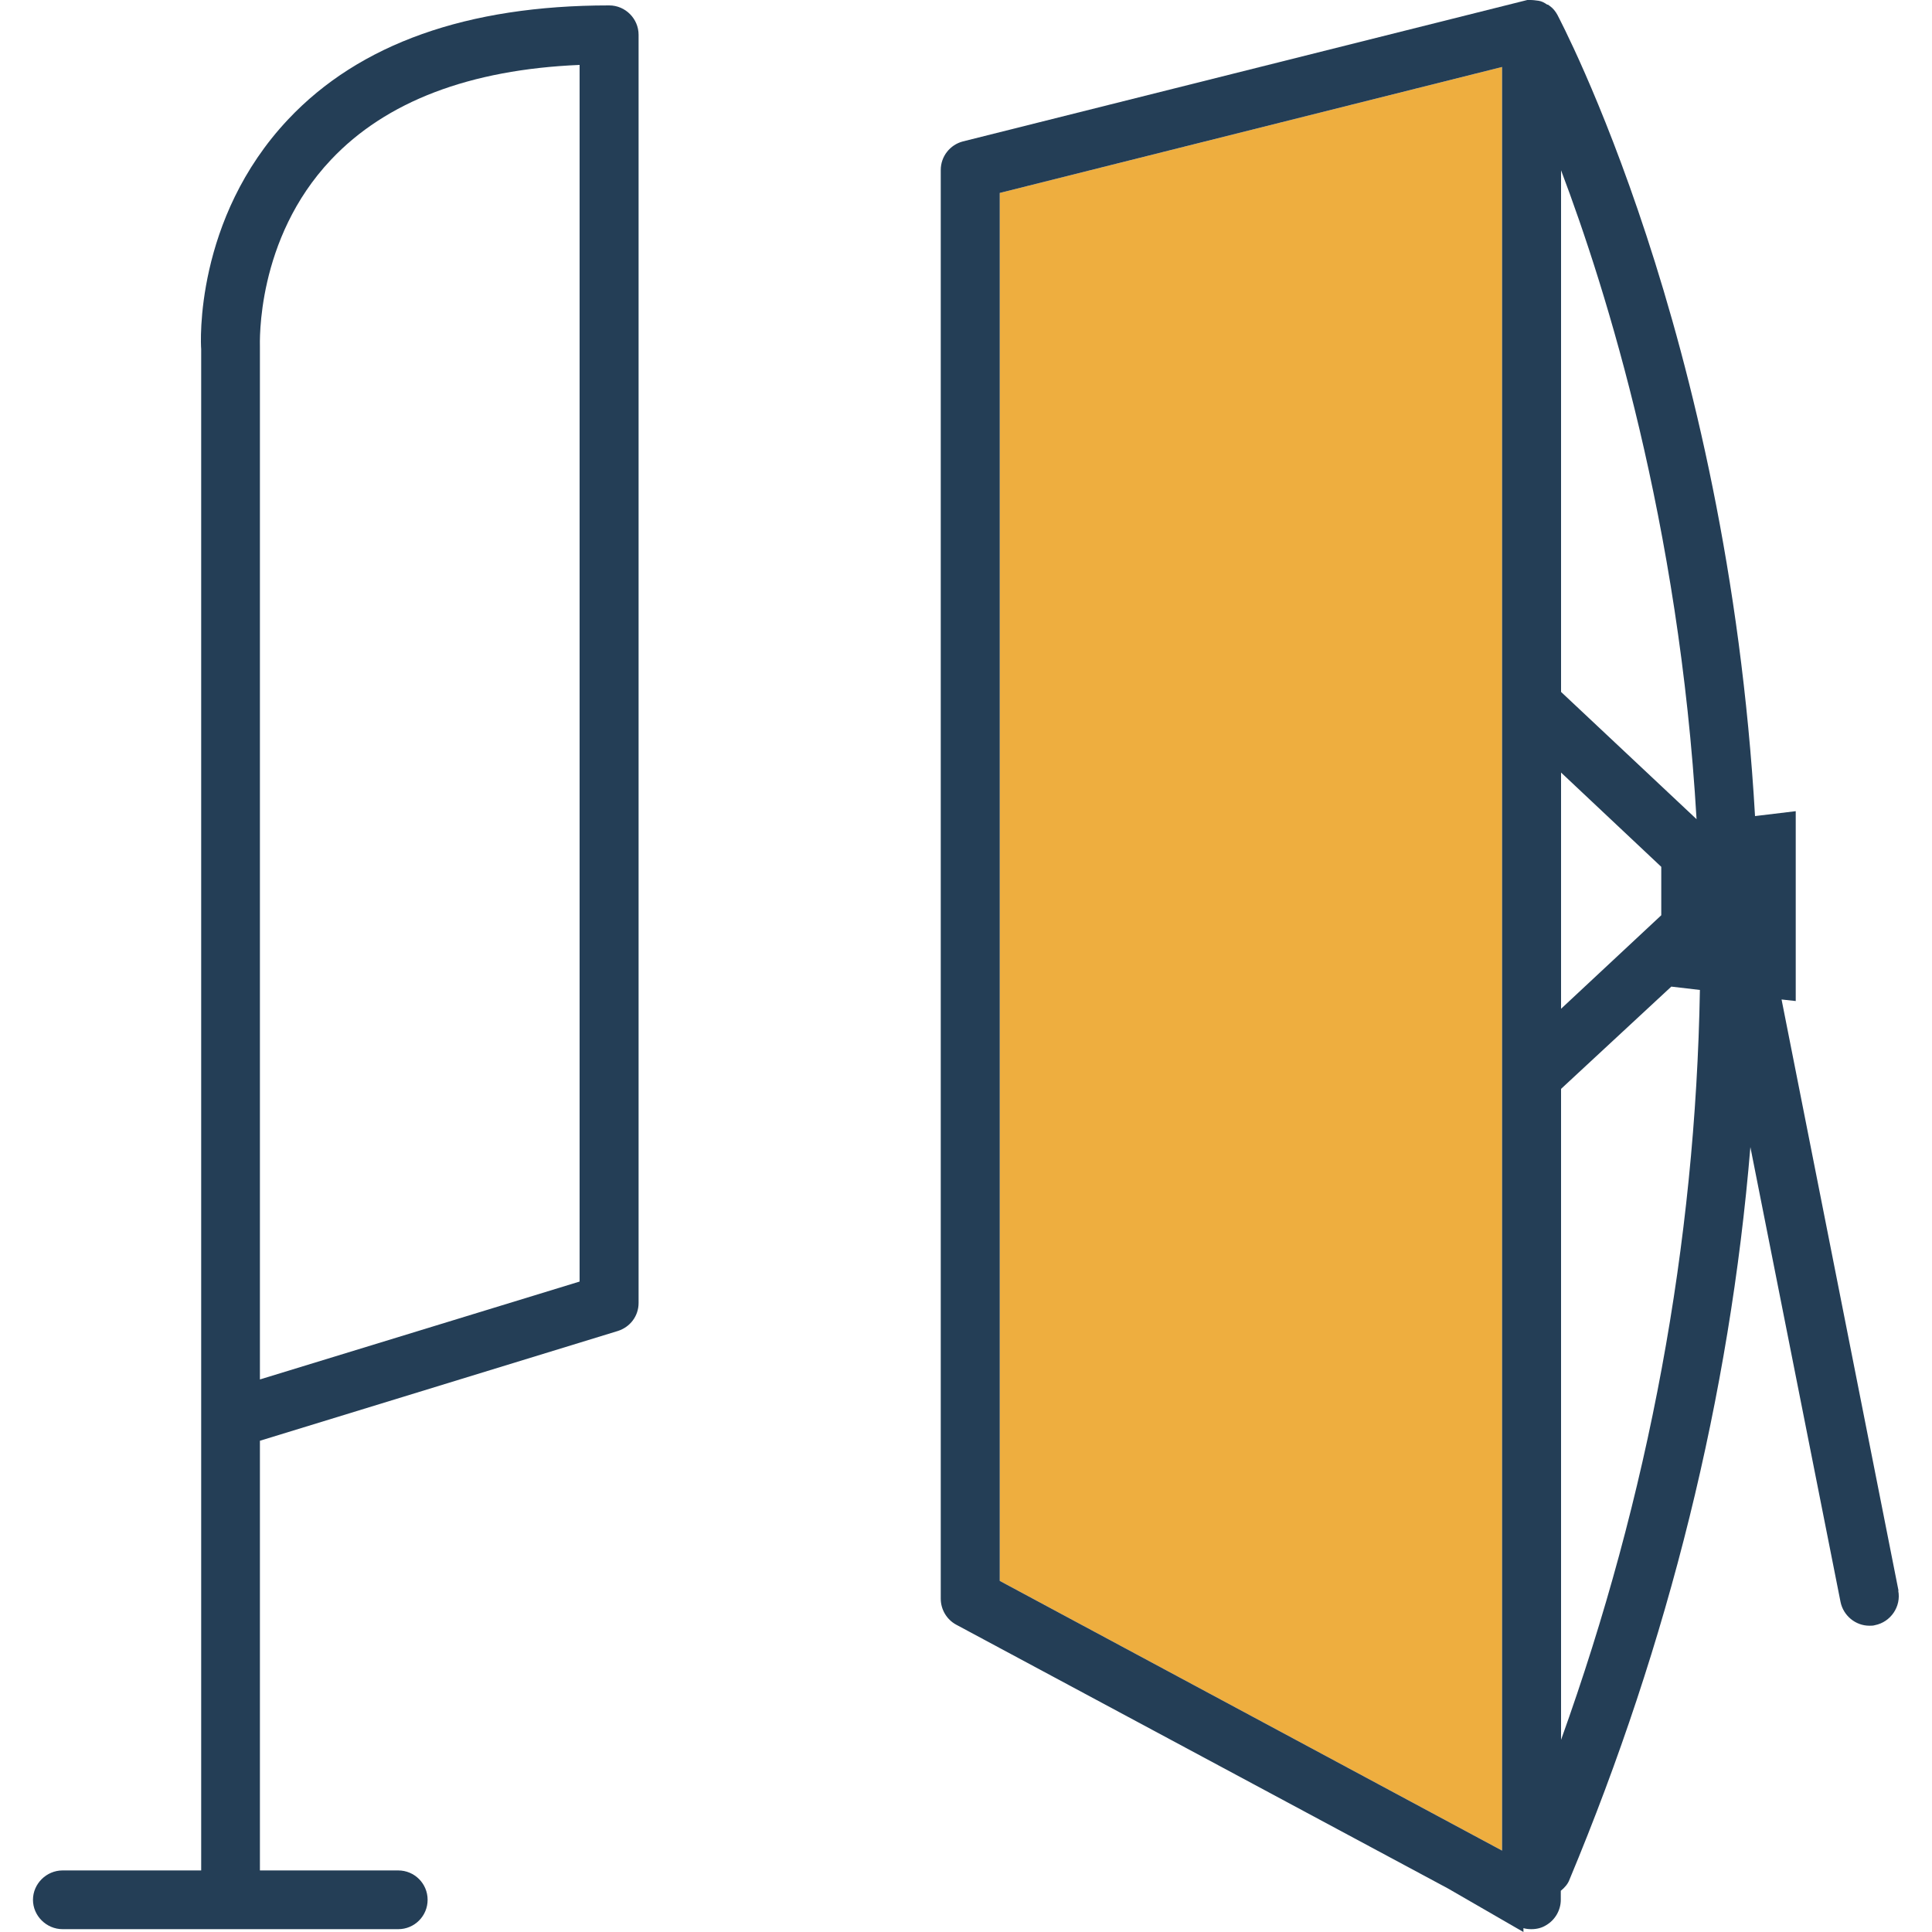
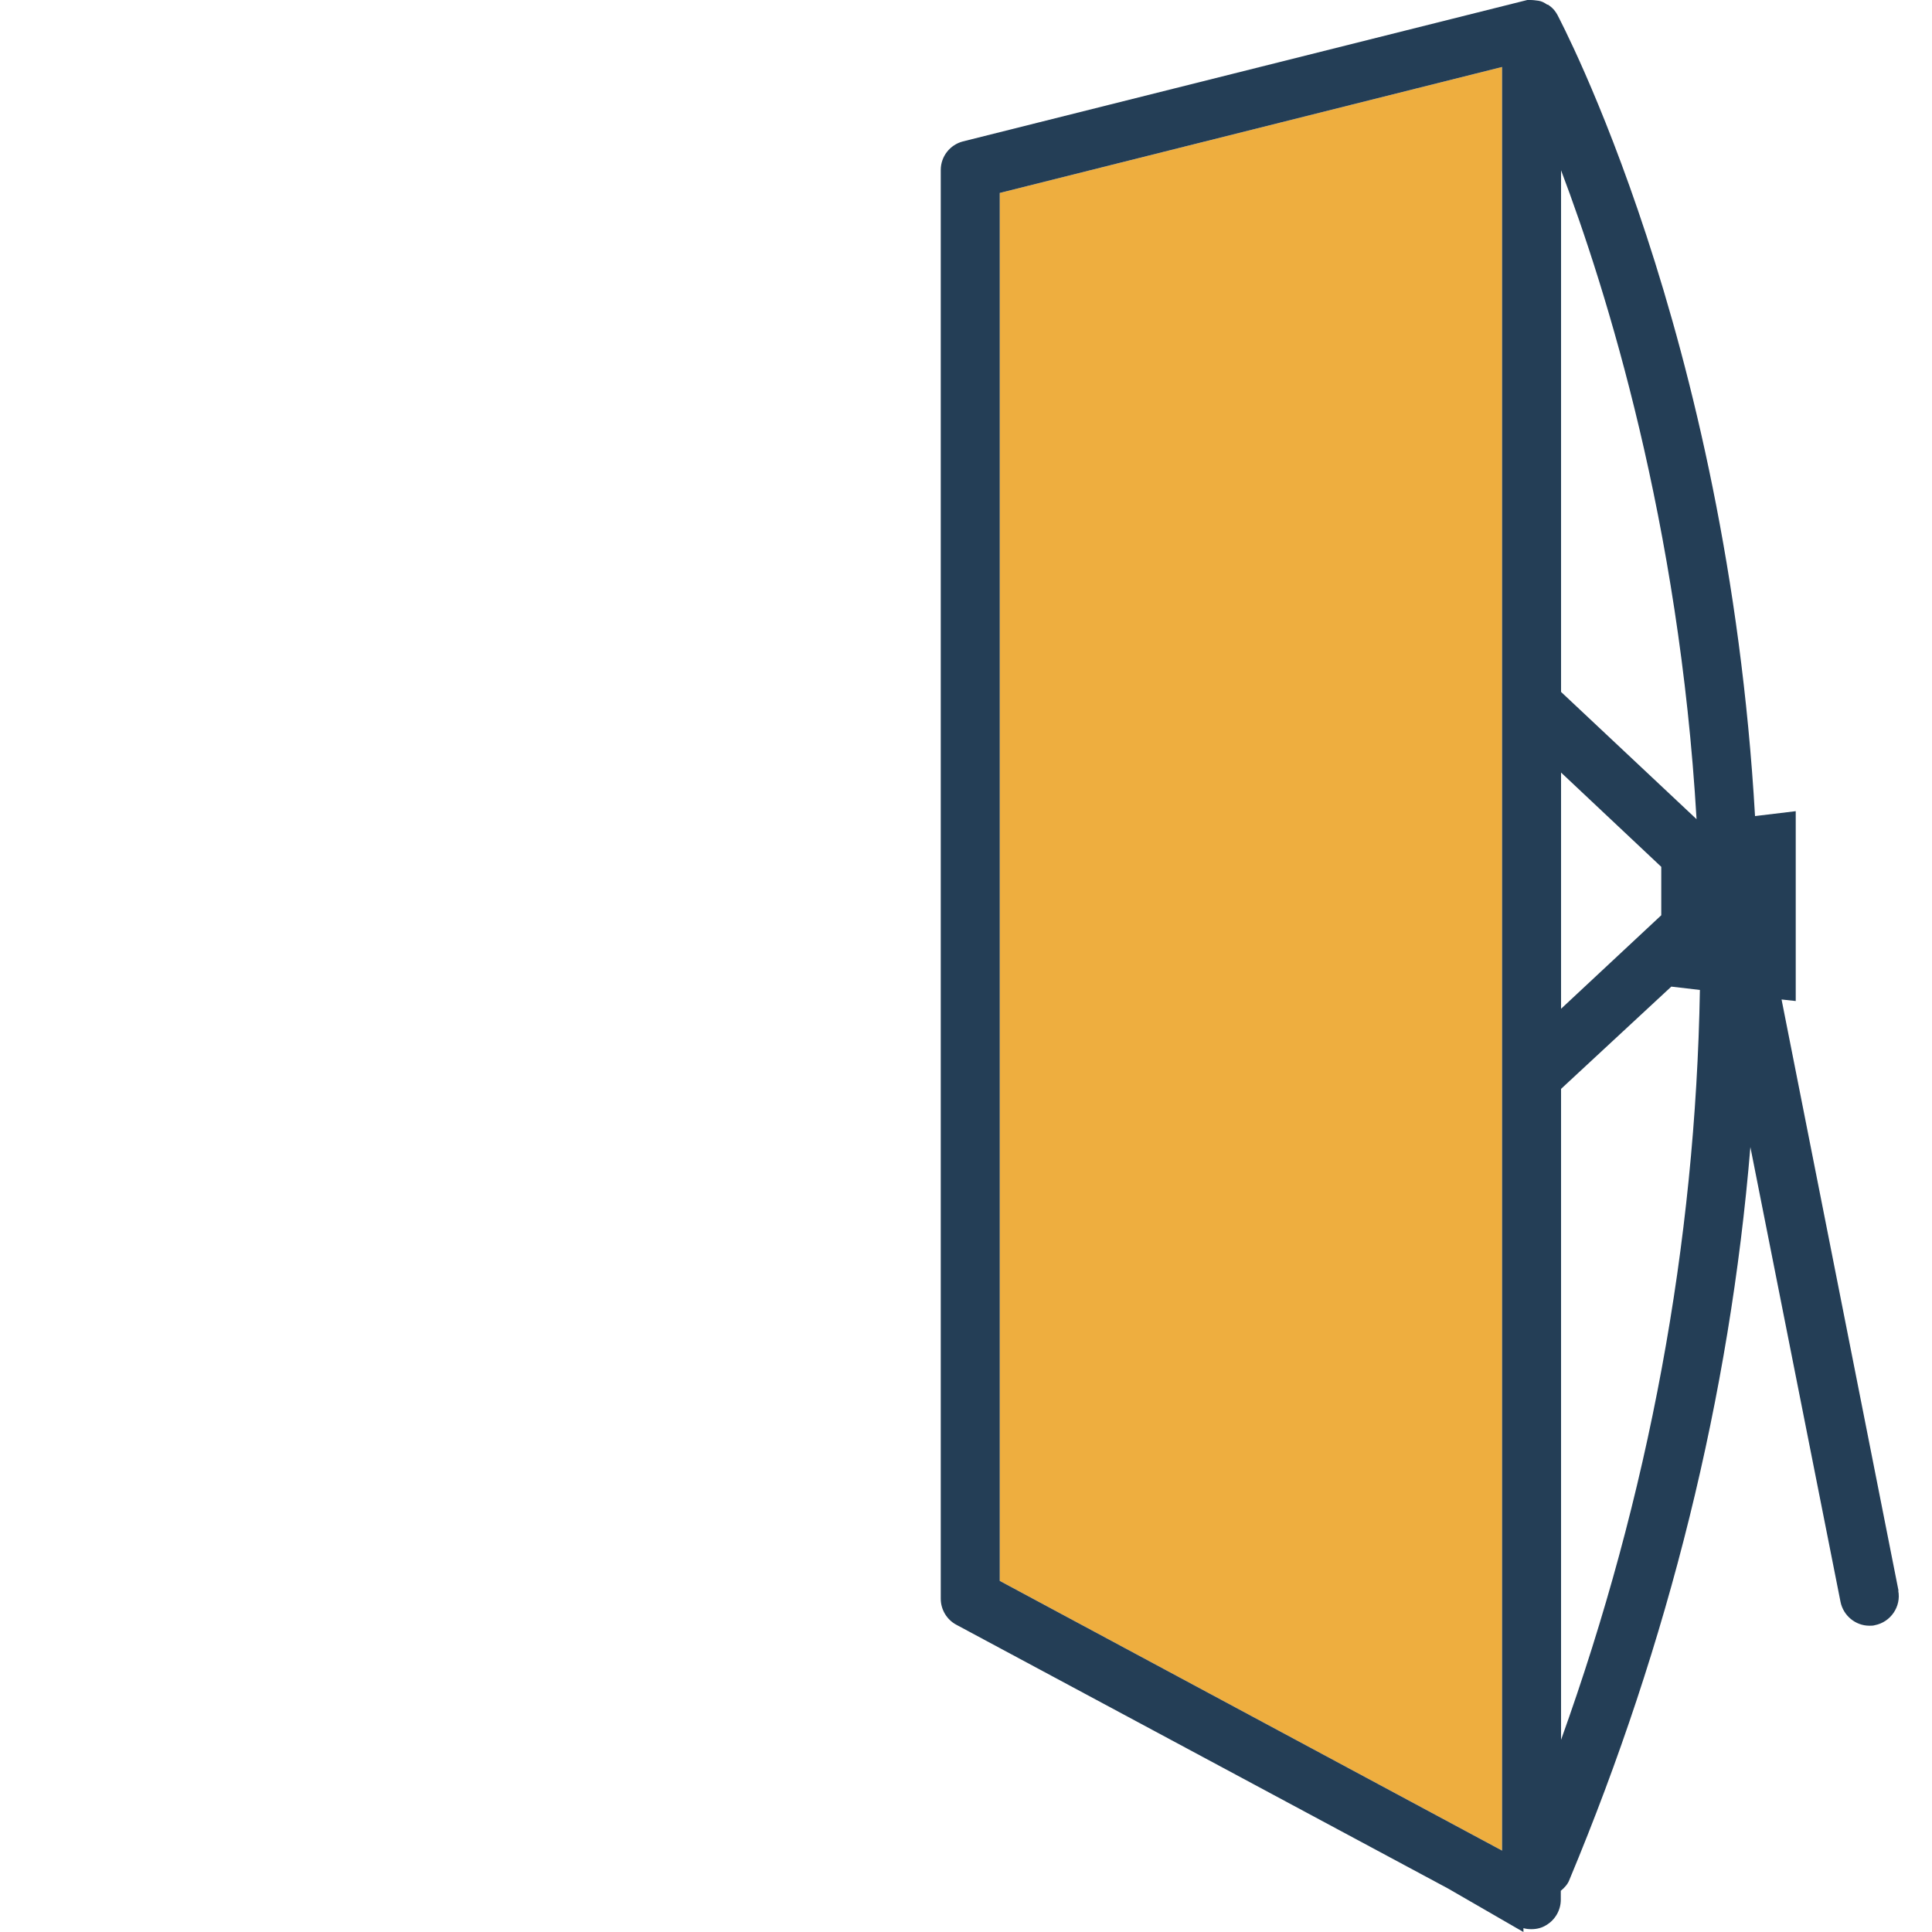
<svg xmlns="http://www.w3.org/2000/svg" id="Calque_1" viewBox="0 0 75 75">
  <defs>
    <style>
      .cls-1 {
        fill: #243e56;
      }

      .cls-2 {
        fill: #eeae3f;
      }
    </style>
  </defs>
  <polygon class="cls-2" points="58.31 2.6 58.31 71.84 38.81 61.37 38.81 7.49 58.31 2.6" />
  <g>
-     <path class="cls-1" d="M23.64.21c-5.5,0-9.69,1.49-12.45,4.42-3.65,3.87-3.4,8.72-3.38,8.92v59.06H2.43c-.63,0-1.15.52-1.15,1.14s.52,1.14,1.15,1.14h13.03c.63,0,1.14-.51,1.14-1.14s-.51-1.14-1.14-1.14h-5.37v-16.68l13.89-4.26c.48-.15.81-.58.81-1.09V1.35c0-.62-.51-1.14-1.14-1.14ZM12.85,6.2c2.13-2.26,5.38-3.5,9.65-3.68v47.23l-12.41,3.8V13.48c0-.17-.16-4.19,2.76-7.28Z" />
    <path class="cls-1" d="M73.7,61.75l-4.54-22.95.55.06v-7.37l-1.58.19c-1.08-18.77-7.61-30.97-7.67-31.1-.07-.13-.17-.26-.3-.35l-.07-.05h-.03c-.11-.08-.21-.13-.33-.15l-.16-.02S59.48,0,59.43,0h-.08S59.29,0,59.29,0l-21.91,5.49c-.5.13-.86.58-.86,1.11v55.46c0,.42.23.81.6,1.01l19.09,10.24,2.65,1.53.28.16v-.15c.1.03.2.04.31.04.21,0,.41-.05.58-.16.34-.2.56-.58.56-.98v-.35c.15-.12.28-.27.34-.44,3.85-9.22,6.22-18.78,7.02-28.43l3.5,17.66c.11.53.58.92,1.12.92.07,0,.15,0,.21-.02.62-.12,1.03-.73.91-1.34ZM58.31,71.84l-19.5-10.47V7.49l19.5-4.89v69.25ZM60.6,6.61c1.76,4.65,4.59,13.7,5.26,25.19l-5.26-4.94V6.61ZM60.6,29.99l3.89,3.66v1.88l-3.89,3.63v-9.16ZM60.6,67.53v-25.26l4.28-3.97,1.11.13c-.17,9.83-1.98,19.62-5.39,29.11Z" />
  </g>
</svg>